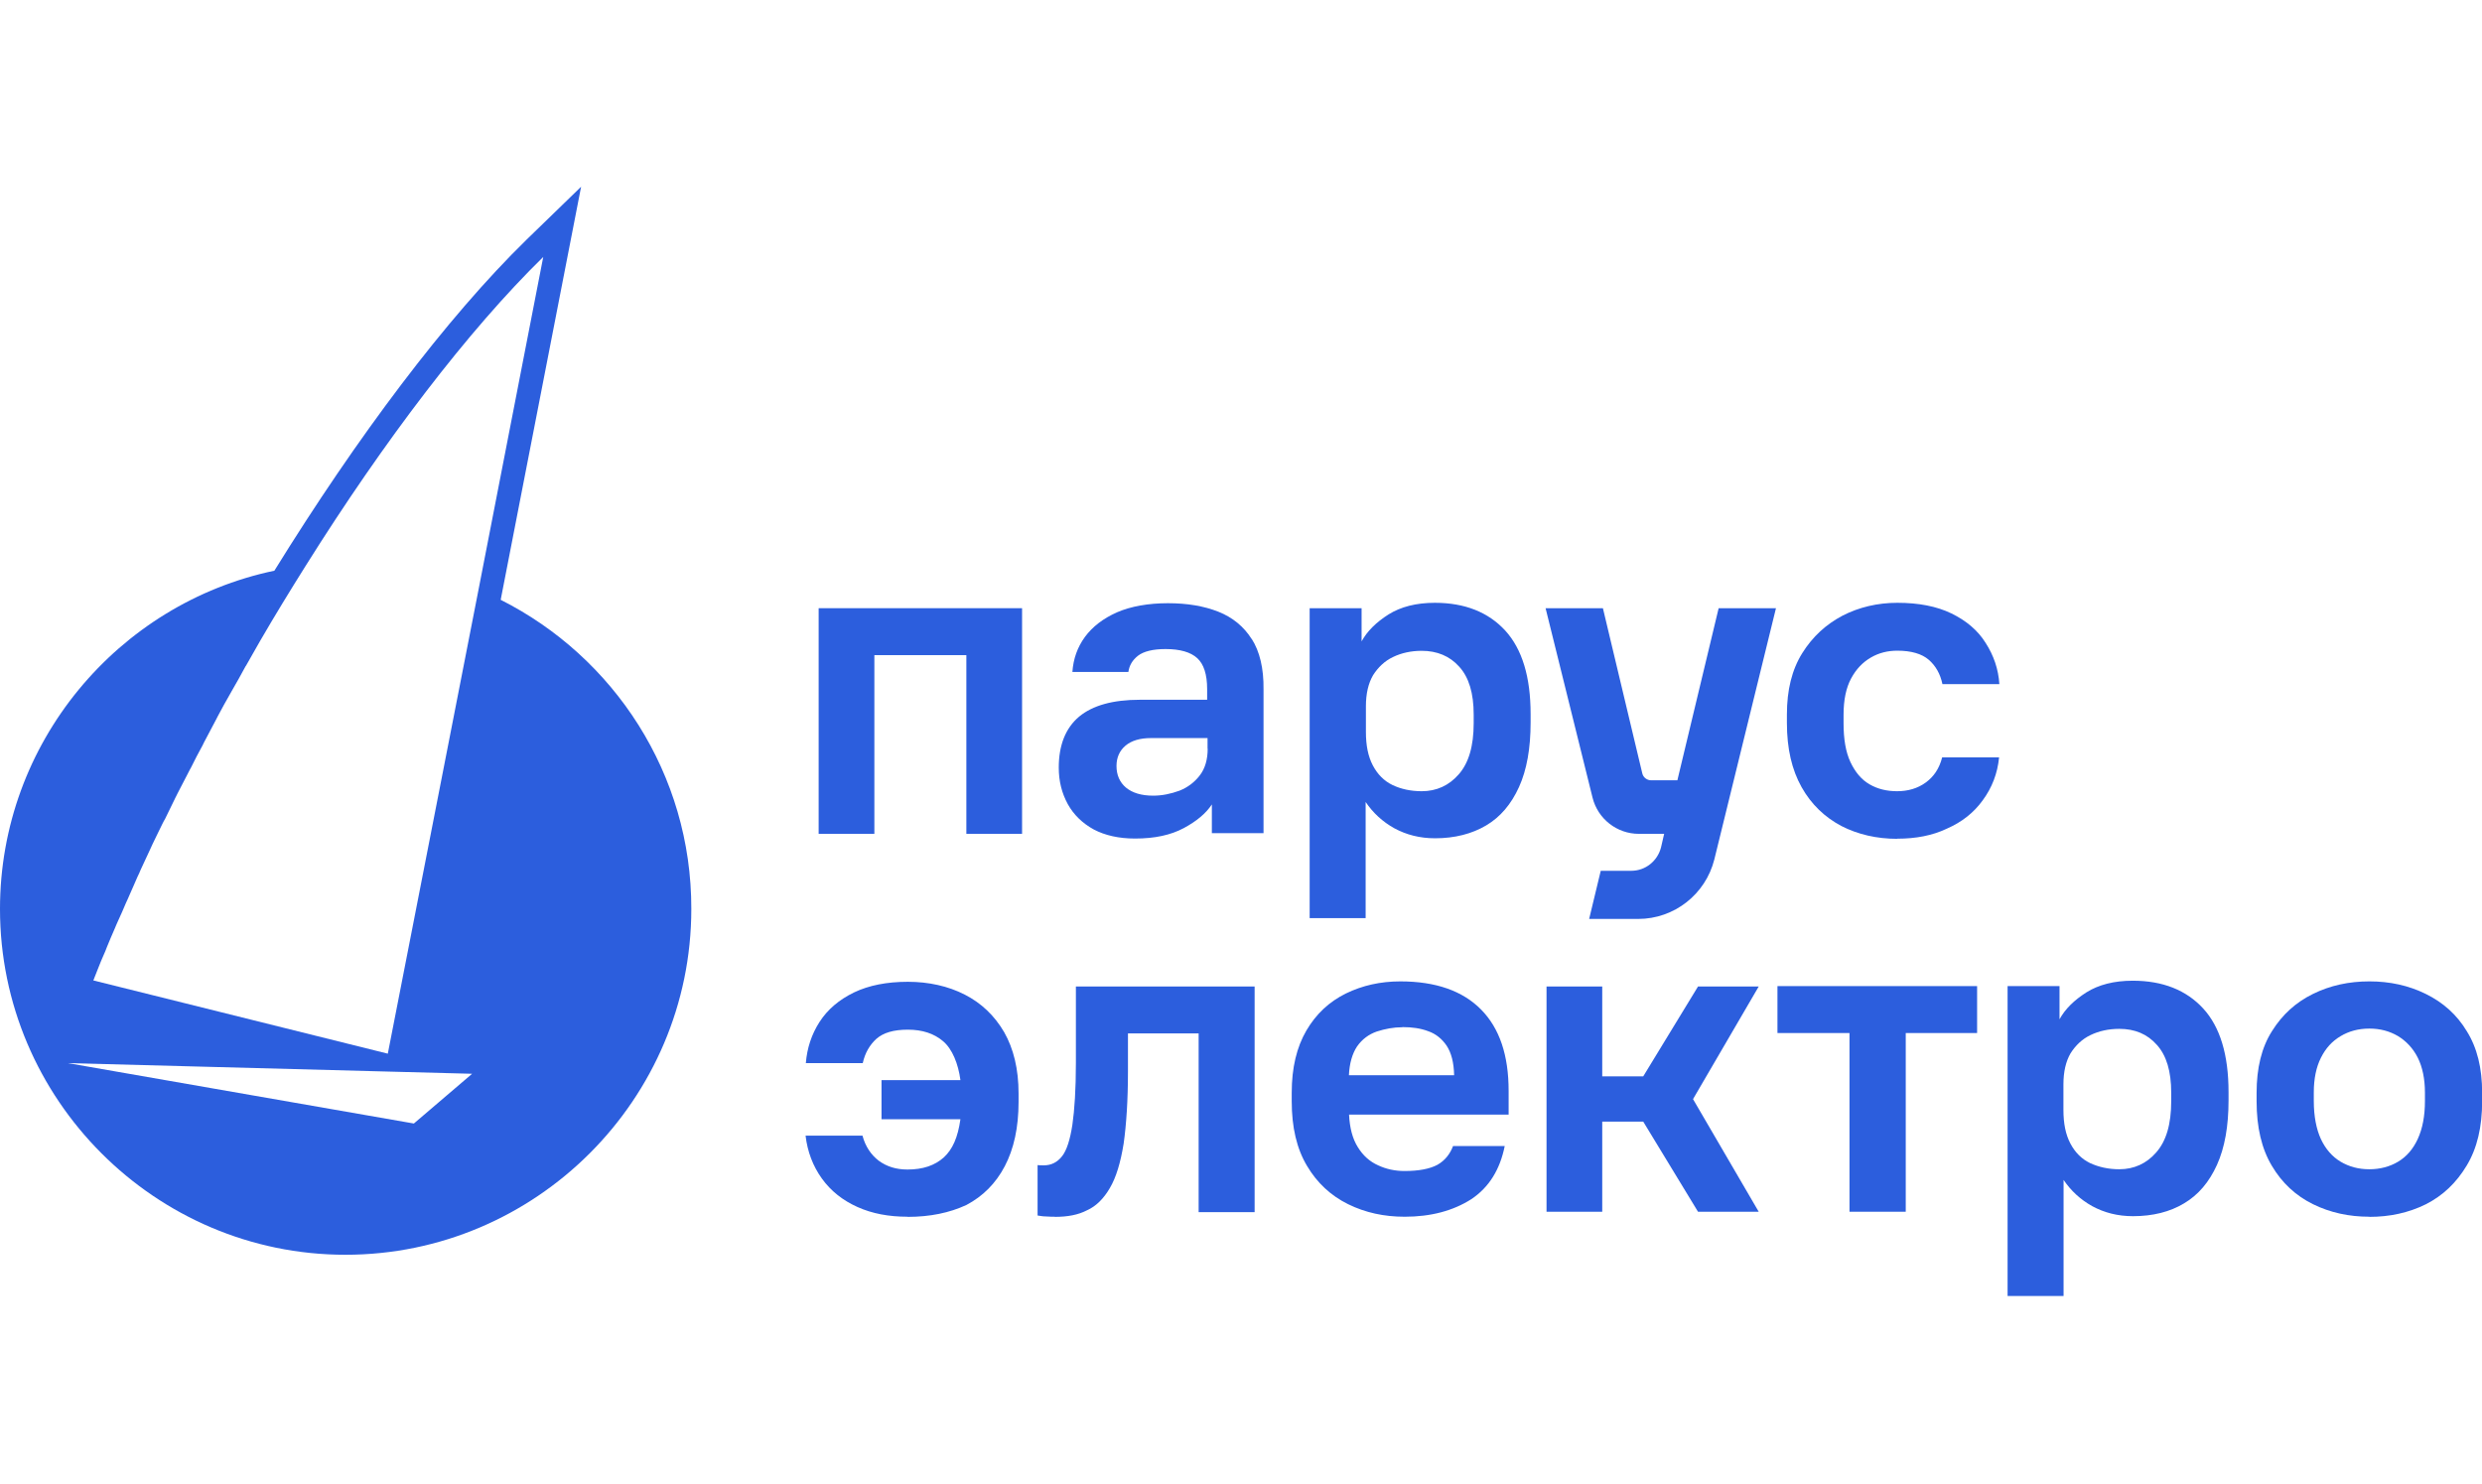
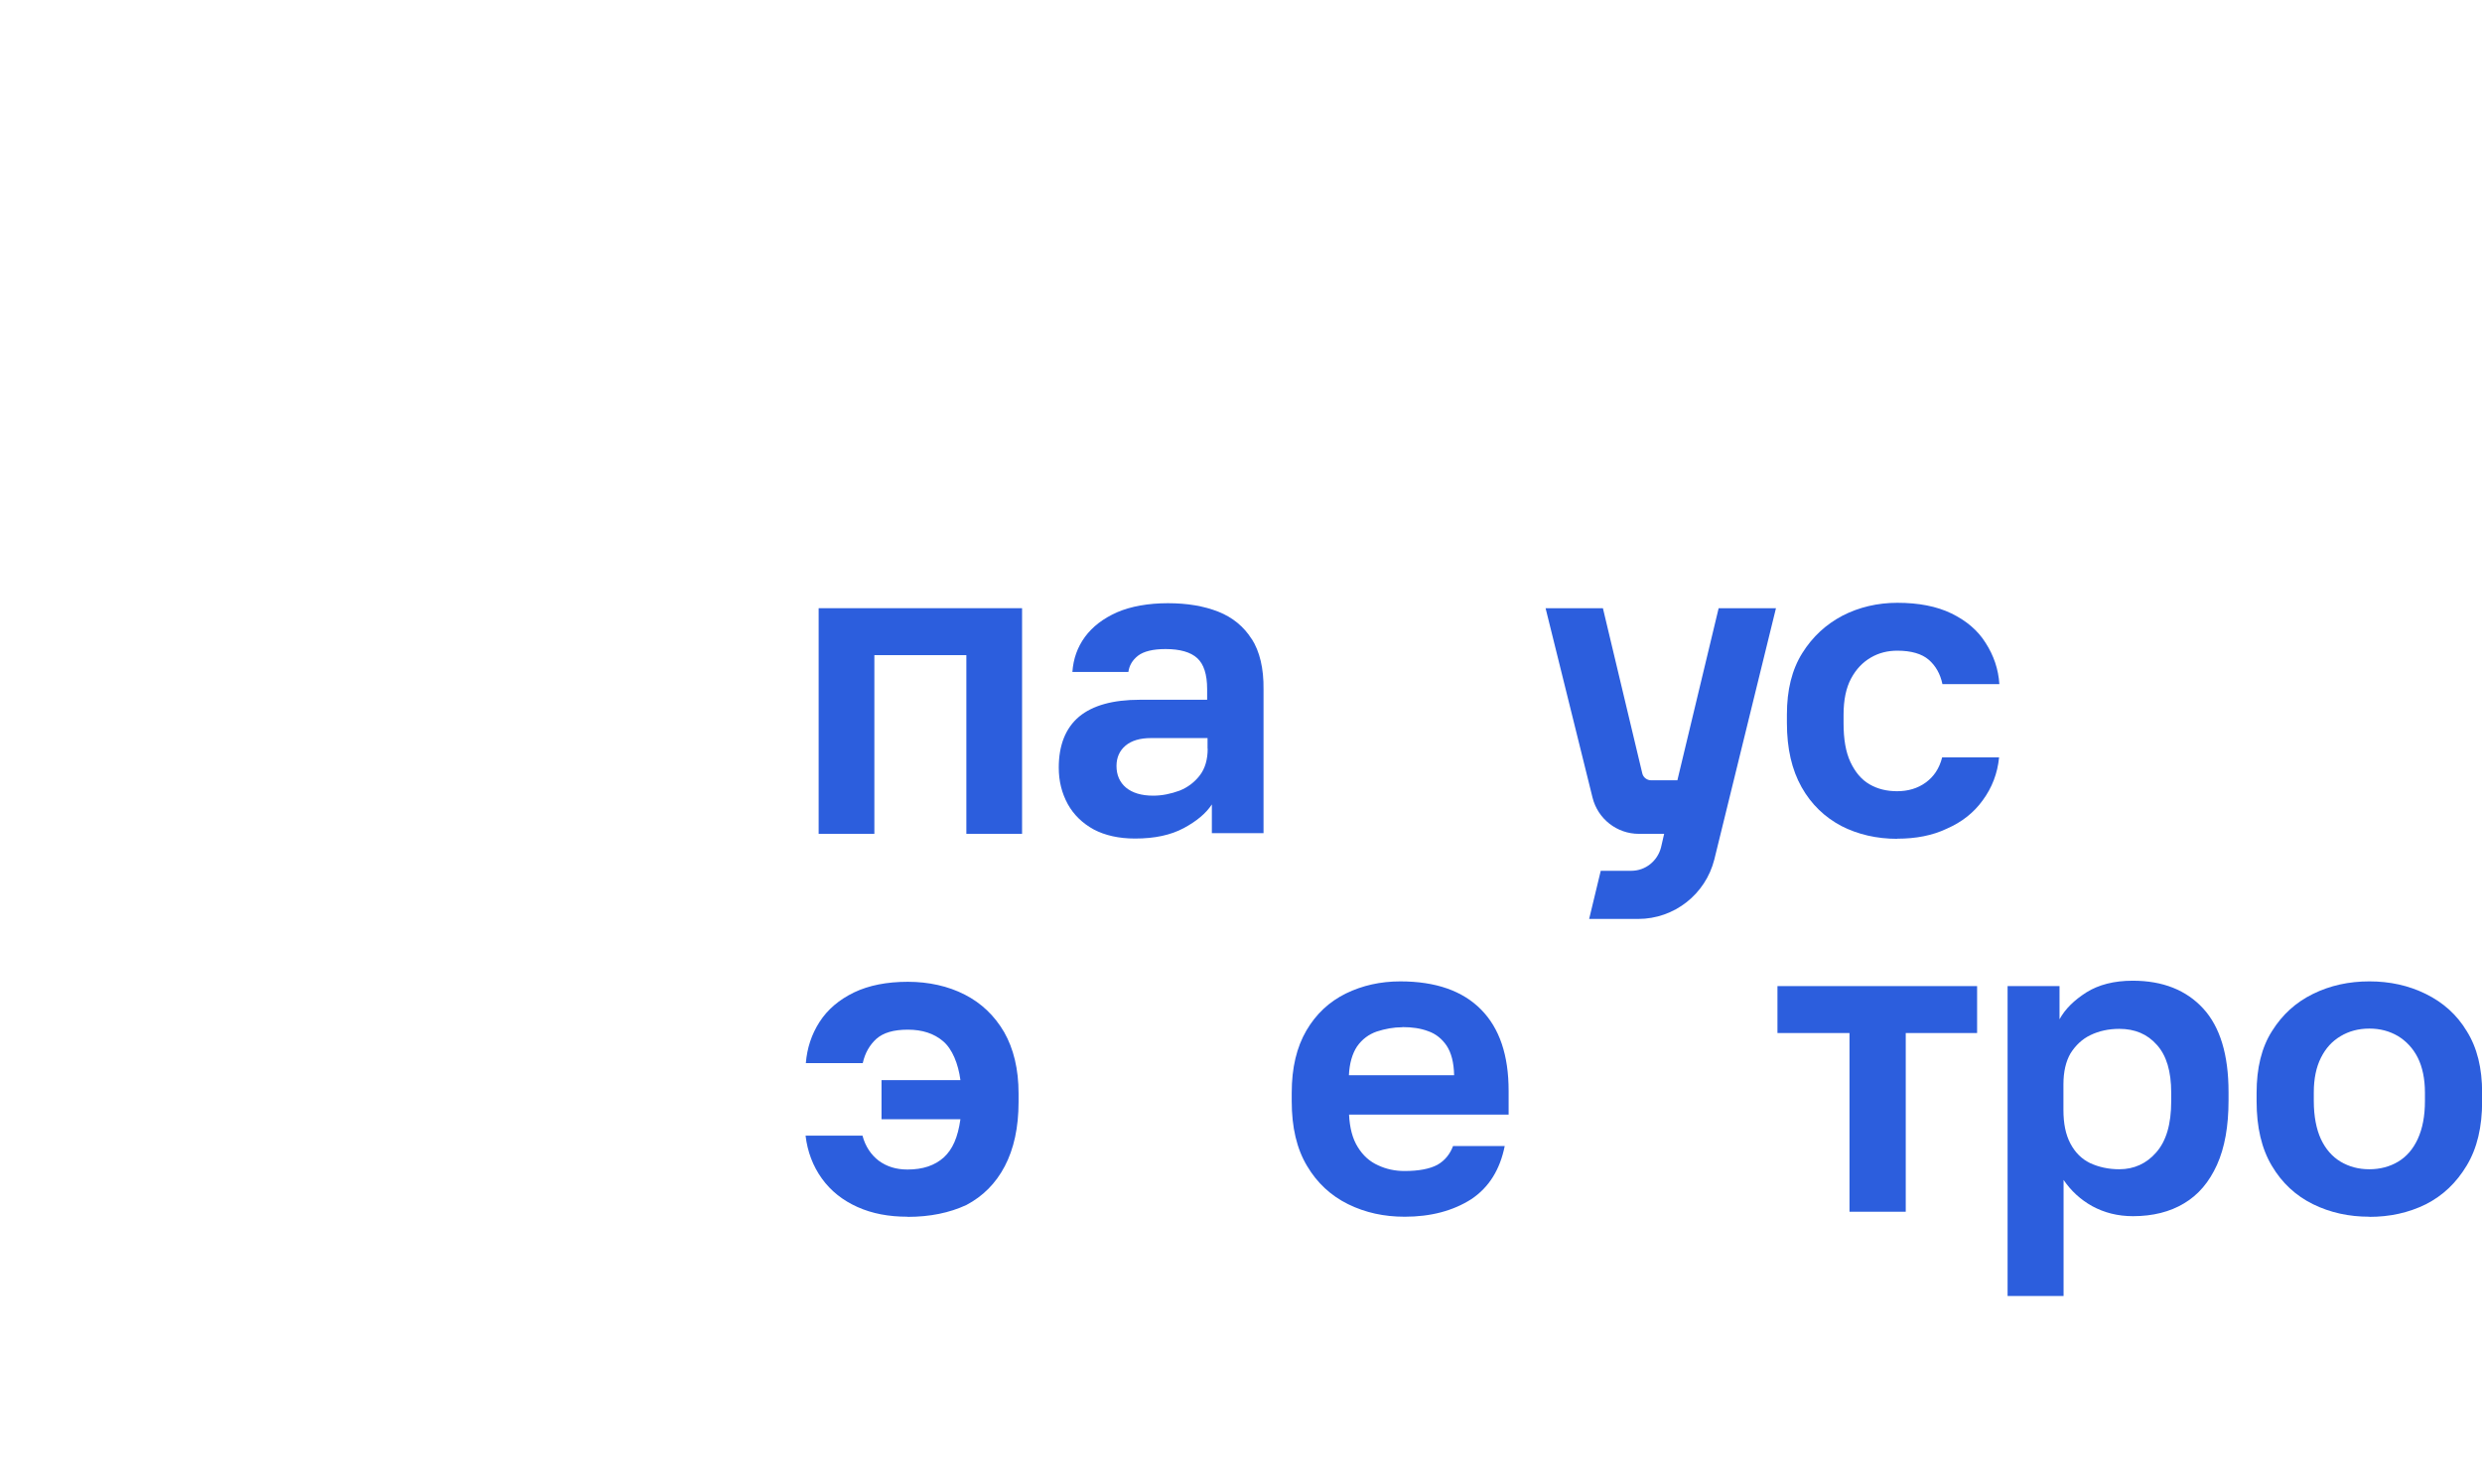
<svg xmlns="http://www.w3.org/2000/svg" id="_Слой_1" data-name="Слой 1" viewBox="0 0 184 82.31" width="184px" height="110px" version="1.1">
  <defs>
    <style> .cls-1 { fill: #2c5edd; } </style>
  </defs>
  <path class="cls-1" d="M60.69,47.98v-16.73h15.08v16.73h-4.13v-13.25h-6.82v13.25h-4.13Z" />
-   <path class="cls-1" d="M97.09,54.29v-23.04h3.85v2.46c.42-.77,1.09-1.42,2-2,.9-.56,2.04-.86,3.43-.86,2.23,0,3.97.7,5.22,2.06,1.25,1.37,1.88,3.43,1.88,6.19v.63c0,1.9-.28,3.5-.86,4.78s-1.39,2.23-2.44,2.85-2.32.95-3.78.95c-1.14,0-2.13-.26-3.02-.74-.88-.49-1.58-1.14-2.13-1.95v8.61h-4.15v.05ZM105.4,44.82c1.09,0,2.02-.42,2.74-1.25.74-.84,1.11-2.09,1.11-3.8v-.63c0-1.58-.35-2.76-1.07-3.55-.7-.79-1.65-1.18-2.78-1.18-.79,0-1.51.16-2.13.46-.63.3-1.11.77-1.48,1.35-.35.6-.53,1.37-.53,2.3v1.9c0,1,.16,1.81.51,2.48.35.67.84,1.16,1.46,1.46.63.3,1.35.46,2.18.46Z" />
  <path class="cls-1" d="M140.66,48.35c-1.53,0-2.92-.32-4.15-.95-1.23-.65-2.23-1.6-2.95-2.88-.72-1.28-1.09-2.85-1.09-4.76v-.63c0-1.81.37-3.32,1.14-4.55.77-1.23,1.76-2.13,2.99-2.78,1.23-.63,2.6-.95,4.06-.95,1.58,0,2.92.26,4.01.79,1.09.53,1.95,1.25,2.53,2.18.6.93.95,1.95,1.02,3.06h-4.22c-.16-.77-.51-1.37-1.02-1.81s-1.3-.67-2.32-.67c-.72,0-1.37.16-1.97.51-.6.35-1.09.86-1.46,1.55s-.56,1.58-.56,2.69v.63c0,1.18.16,2.13.51,2.88.35.74.81,1.3,1.42,1.65.6.35,1.28.51,2.04.51.81,0,1.53-.21,2.13-.65.6-.44,1-1.04,1.21-1.86h4.22c-.12,1.21-.53,2.25-1.21,3.18-.67.93-1.55,1.62-2.67,2.11-1.07.51-2.3.74-3.67.74Z" />
  <path class="cls-1" d="M67.28,76.37c-1.39,0-2.62-.23-3.71-.72s-1.97-1.18-2.64-2.11-1.07-2-1.21-3.18h4.22c.21.79.63,1.42,1.21,1.86.6.44,1.3.65,2.13.65,1.14,0,2.02-.3,2.69-.9.65-.6,1.04-1.48,1.23-2.83h-5.85v-2.9h5.85c-.16-1.21-.6-2.3-1.28-2.88s-1.55-.86-2.62-.86-1.81.23-2.32.67c-.51.46-.86,1.07-1.02,1.81h-4.22c.09-1.11.42-2.13,1.02-3.06s1.46-1.65,2.55-2.18c1.11-.53,2.44-.79,3.99-.79s2.99.32,4.22.95c1.23.63,2.2,1.55,2.92,2.78.7,1.23,1.07,2.74,1.07,4.55v.63c0,1.9-.35,3.48-1.02,4.76s-1.62,2.23-2.85,2.88c-1.25.58-2.69.88-4.36.88Z" />
-   <path class="cls-1" d="M78.18,76.37c-.16,0-.37,0-.63-.02-.26,0-.46-.05-.63-.07v-3.74c.07.02.23.02.46.02.56,0,1-.23,1.35-.67.35-.44.6-1.23.77-2.34.16-1.11.26-2.64.26-4.57v-5.68h13.25v16.73h-4.15v-13.25h-5.24v2.81c0,2.16-.12,3.94-.32,5.36-.23,1.42-.56,2.51-1.02,3.29-.46.79-1.02,1.35-1.69,1.65-.67.35-1.46.49-2.39.49Z" />
  <path class="cls-1" d="M104.12,76.37c-1.51,0-2.9-.3-4.18-.93s-2.3-1.58-3.04-2.83c-.77-1.28-1.14-2.88-1.14-4.8v-.63c0-1.86.37-3.39,1.09-4.62s1.69-2.13,2.92-2.74c1.23-.6,2.58-.9,4.04-.9,2.62,0,4.62.7,5.99,2.09,1.37,1.39,2.04,3.39,2.04,6.03v1.76h-11.83c.05,1,.26,1.79.65,2.41.39.63.88,1.07,1.51,1.35.6.28,1.25.42,1.95.42,1.07,0,1.88-.16,2.44-.46.56-.32.93-.79,1.16-1.39h3.83c-.35,1.74-1.16,3.06-2.48,3.94-1.35.86-2.99,1.3-4.94,1.3ZM103.96,62.32c-.65,0-1.28.12-1.9.32-.6.21-1.09.58-1.46,1.11-.35.53-.56,1.25-.6,2.13h7.8c-.02-.95-.21-1.67-.56-2.2-.35-.51-.81-.88-1.37-1.07-.56-.21-1.18-.3-1.9-.3Z" />
  <path class="cls-1" d="M137.11,76v-13.25h-5.34v-3.48h14.8v3.48h-5.29v13.25h-4.18Z" />
  <path class="cls-1" d="M148.83,82.31v-23.04h3.85v2.46c.42-.77,1.09-1.42,2-2,.9-.56,2.04-.86,3.43-.86,2.23,0,3.97.7,5.22,2.06s1.88,3.43,1.88,6.19v.63c0,1.9-.28,3.5-.86,4.78s-1.39,2.23-2.44,2.85c-1.04.63-2.32.95-3.78.95-1.14,0-2.13-.26-3.02-.74-.88-.49-1.58-1.14-2.13-1.95v8.61h-4.15v.05ZM157.11,72.85c1.09,0,2.02-.42,2.74-1.25.74-.84,1.11-2.09,1.11-3.8v-.63c0-1.58-.35-2.76-1.07-3.55-.7-.79-1.62-1.18-2.78-1.18-.79,0-1.51.16-2.13.46-.63.3-1.11.77-1.48,1.35-.35.6-.53,1.37-.53,2.3v1.9c0,1,.16,1.81.51,2.48s.84,1.16,1.46,1.46c.65.3,1.37.46,2.18.46Z" />
  <path class="cls-1" d="M175.65,76.37c-1.51,0-2.9-.3-4.18-.93s-2.3-1.58-3.04-2.83c-.77-1.28-1.14-2.88-1.14-4.8v-.63c0-1.83.37-3.36,1.14-4.57.77-1.23,1.76-2.13,3.04-2.76,1.28-.63,2.67-.93,4.18-.93s2.9.3,4.18.93c1.28.63,2.3,1.53,3.04,2.76.77,1.23,1.14,2.74,1.14,4.57v.63c0,1.9-.37,3.48-1.14,4.76s-1.76,2.23-3.04,2.88c-1.28.63-2.67.93-4.18.93ZM175.65,72.85c.79,0,1.51-.19,2.13-.56s1.11-.93,1.46-1.69c.35-.77.53-1.69.53-2.81v-.63c0-1.02-.19-1.9-.53-2.58-.35-.7-.86-1.23-1.46-1.6-.63-.37-1.32-.56-2.13-.56s-1.51.19-2.13.56c-.63.37-1.11.9-1.46,1.6s-.53,1.55-.53,2.58v.63c0,1.14.19,2.09.53,2.83.35.74.84,1.3,1.46,1.67.63.37,1.32.56,2.13.56Z" />
-   <path class="cls-1" d="M37.12,30.62L43.08,0l-4.04,3.92c-5.96,5.82-12.57,14.64-18.7,24.55C8.75,30.9,0,41.23,0,53.55c0,14.11,11.51,25.64,25.61,25.64s25.64-11.51,25.64-25.64c.02-10.02-5.75-18.7-14.13-22.92ZM40.28,5.17l-4.8,24.68-6.73,34.43-21.83-5.43c.26-.63.49-1.28.77-1.9.09-.19.16-.37.23-.56.19-.46.37-.9.58-1.37.09-.21.16-.39.26-.6.21-.44.39-.88.58-1.32.09-.21.19-.39.26-.58.21-.46.39-.9.6-1.37.09-.16.16-.35.23-.51.23-.49.44-.95.67-1.44.07-.16.14-.3.21-.46.23-.49.49-1,.72-1.48.07-.14.14-.28.21-.39.26-.53.51-1.04.77-1.58.05-.12.12-.21.16-.32.28-.53.56-1.09.84-1.62.05-.09.09-.19.14-.26.28-.58.58-1.14.88-1.69.02-.07.07-.12.09-.19.3-.58.63-1.18.93-1.76.02-.05.05-.09.07-.14.32-.6.65-1.21,1-1.81.02-.02.02-.05.05-.09.35-.6.7-1.23,1.04-1.86,0,0,0-.02.02-.02.35-.63.72-1.25,1.07-1.88,1.09-1.88,2.23-3.74,3.36-5.54,5.82-9.28,12.04-17.45,17.63-22.92ZM30.69,69.46l-25.66-4.48,22.71.6,7.26.19-4.32,3.69Z" />
-   <path class="cls-1" d="M130.38,59.3h-4.5l-4.06,6.66h-3.04v-6.66h-4.13v16.7h4.13v-6.68h3.04l4.06,6.68h4.5l-4.87-8.35,4.87-8.35Z" />
  <path class="cls-1" d="M92.8,33.55c-.58-.93-1.42-1.62-2.48-2.04-1.07-.42-2.3-.63-3.74-.63s-2.74.23-3.76.67c-1.04.46-1.83,1.07-2.39,1.83-.56.77-.86,1.62-.93,2.6h4.15c.07-.49.3-.88.72-1.21.42-.32,1.11-.49,2.04-.49,1.07,0,1.86.23,2.34.67.49.44.74,1.21.74,2.3v.79h-4.99c-2,0-3.5.42-4.5,1.25-1,.84-1.51,2.11-1.51,3.78,0,1.02.23,1.9.67,2.71.44.79,1.09,1.42,1.93,1.88.84.44,1.86.67,3.06.67,1.46,0,2.64-.26,3.6-.77.95-.51,1.65-1.09,2.09-1.76v2.13h3.83v-10.67c.02-1.53-.28-2.81-.88-3.74ZM89.53,41.67c0,.79-.19,1.46-.58,1.97-.39.51-.9.9-1.51,1.14-.63.23-1.28.37-1.95.37-.88,0-1.55-.21-2.02-.6-.46-.39-.7-.93-.7-1.6,0-.63.23-1.14.67-1.51.44-.37,1.07-.56,1.88-.56h4.2v.79Z" />
  <path class="cls-1" d="M127.41,31.25l-3.06,12.76h-1.95c-.3,0-.58-.21-.65-.51l-2.92-12.25h-4.25l3.48,14.04c.39,1.58,1.81,2.69,3.43,2.69h1.88l-.23,1c-.26,1.02-1.16,1.74-2.2,1.74h-2.27l-.86,3.57h3.64c2.67,0,4.99-1.83,5.64-4.41l4.57-18.63h-4.25Z" />
</svg>